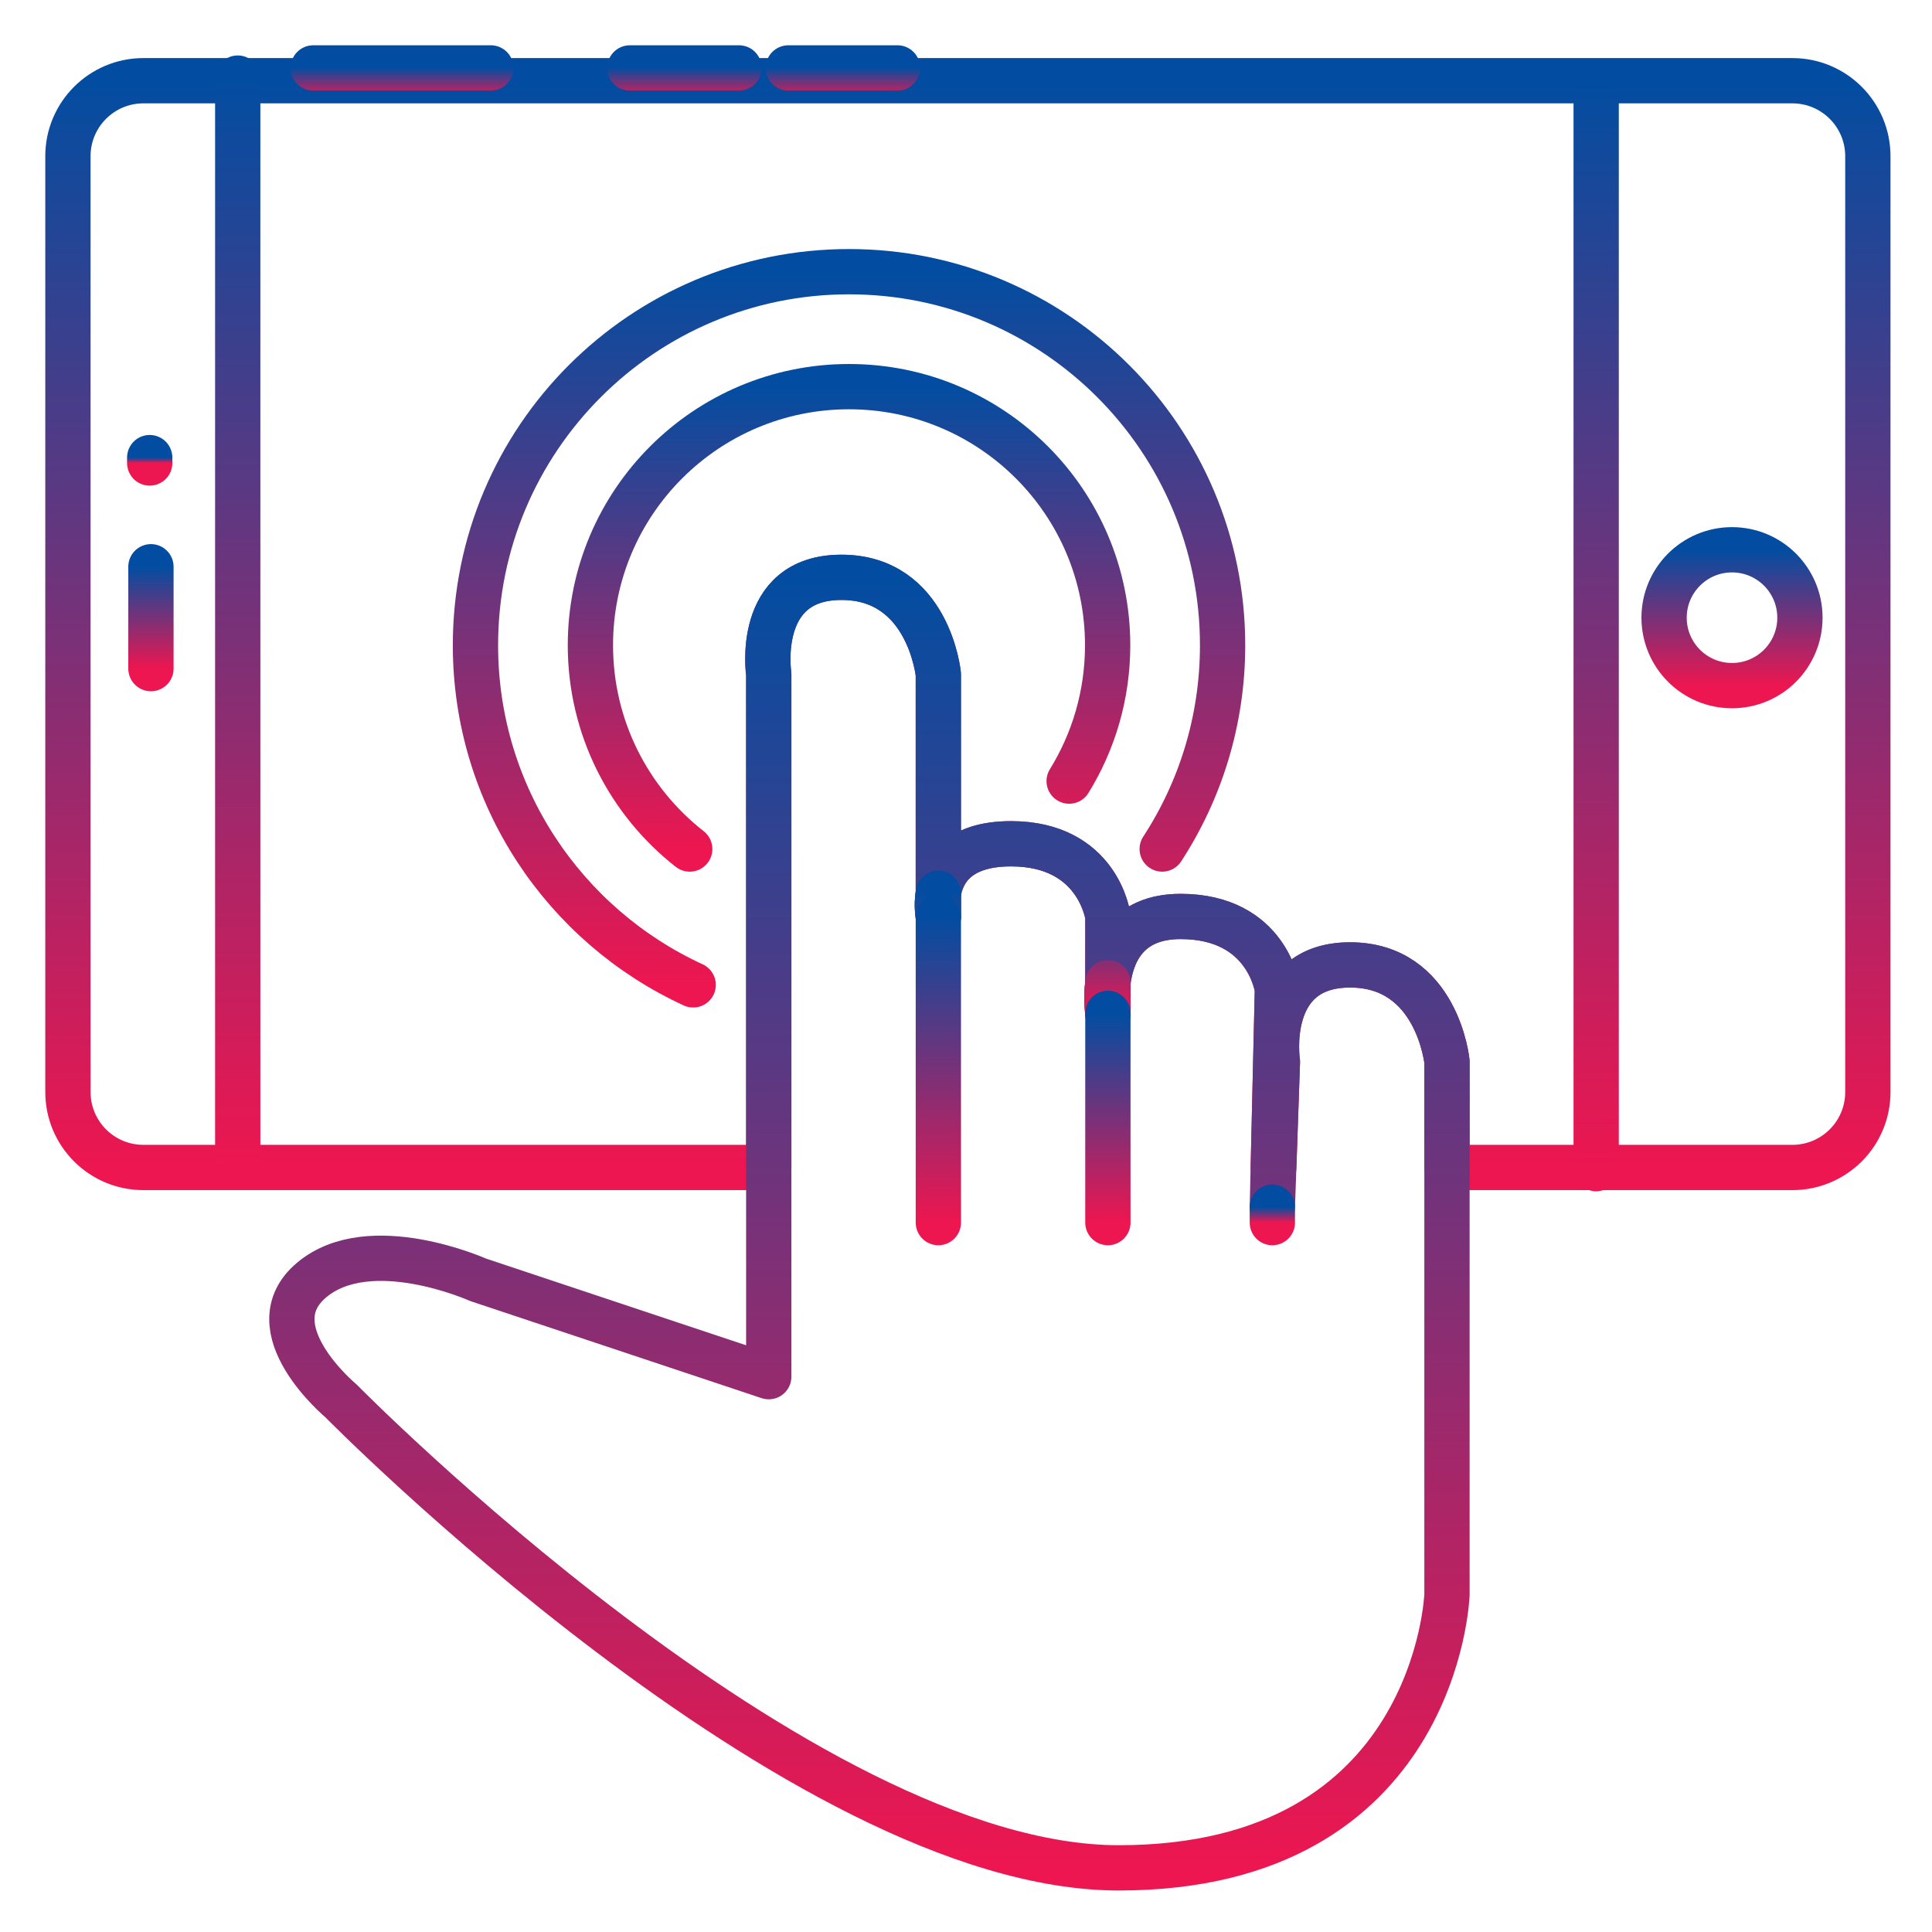
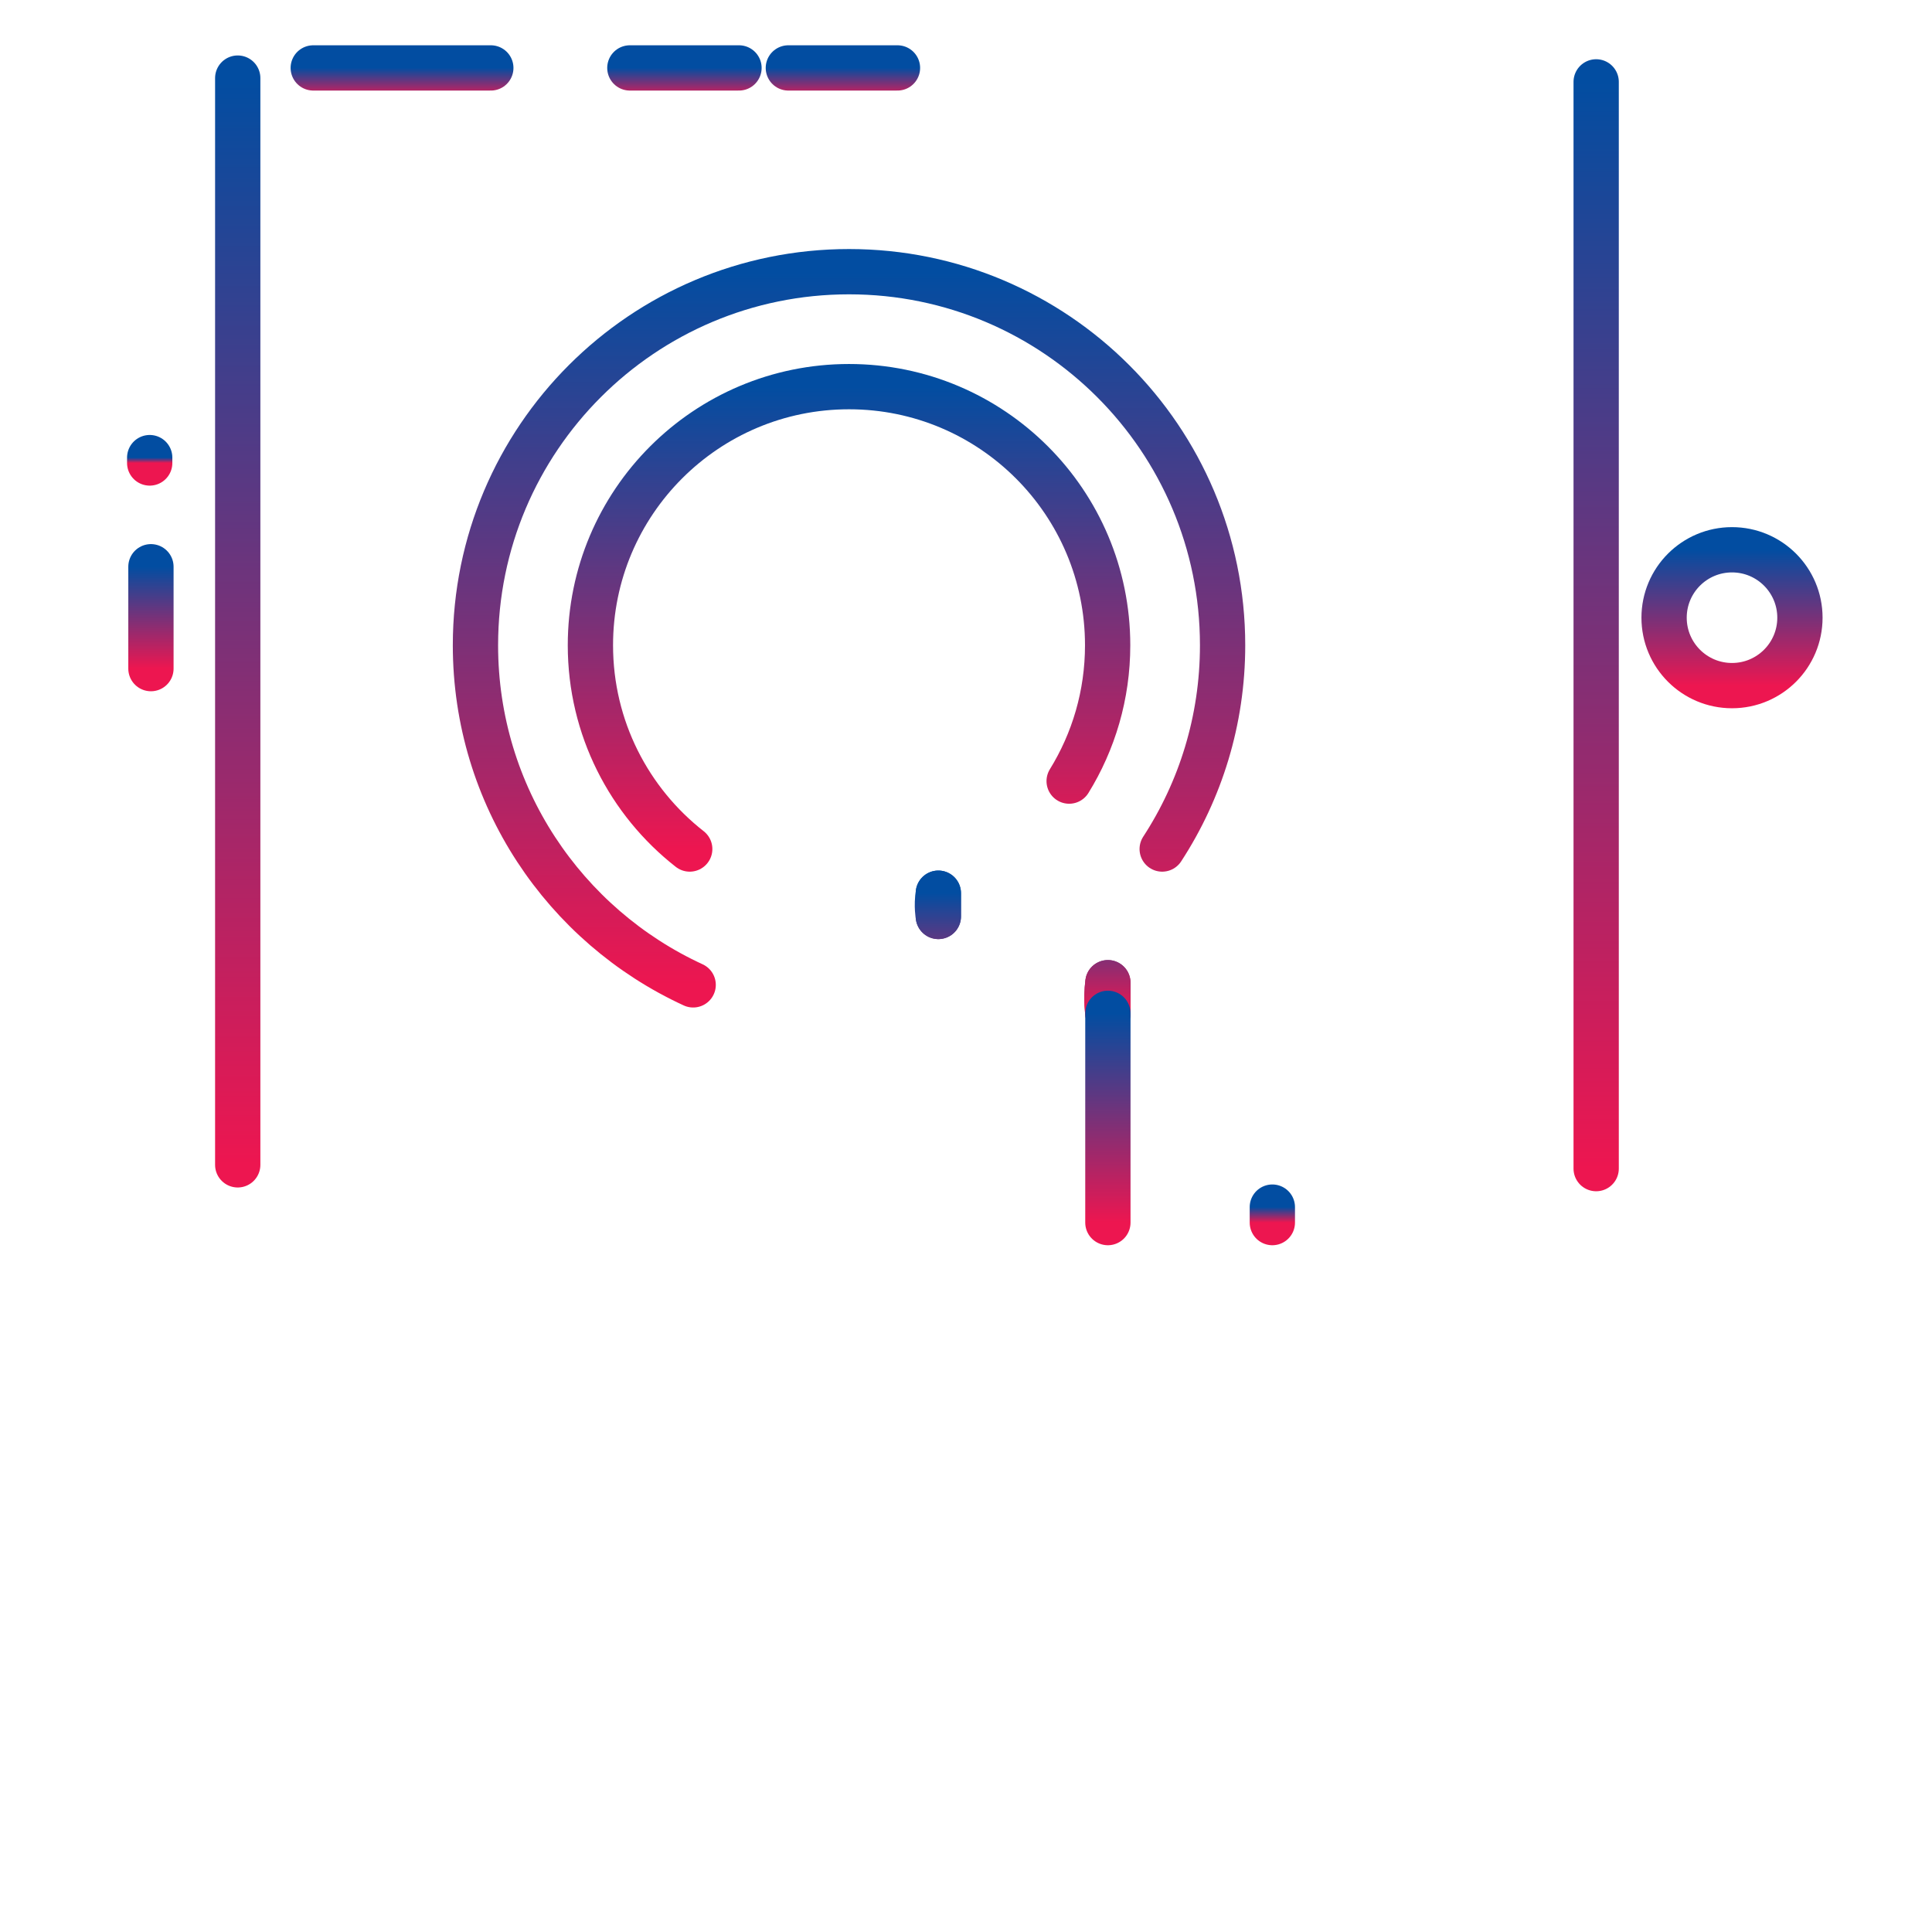
<svg xmlns="http://www.w3.org/2000/svg" width="64" height="64" viewBox="0 0 64 64" fill="none">
-   <path d="M31.084 29.588V30.359C31.084 30.359 31.014 30.015 31.084 29.588ZM36.7 32.553V33.569C36.7 33.569 36.631 33.118 36.7 32.553Z" stroke="url(#paint0_linear_218_6263)" stroke-width="1.5" stroke-miterlimit="10" stroke-linecap="round" stroke-linejoin="round" />
-   <path d="M61.875 5.174V36.174C61.875 37.555 60.756 38.674 59.375 38.674H47.934V35.173C47.934 35.173 47.616 31.964 44.724 31.964C41.831 31.964 42.316 35.173 42.316 35.173L42.195 38.674H42.179L42.316 32.766C42.316 32.766 42 30.359 39.108 30.359C37.3 30.359 36.811 31.613 36.7 32.553V30.359C36.7 30.359 36.383 27.951 33.49 27.951C31.69 27.951 31.199 28.883 31.084 29.588V22.335C31.084 22.335 30.766 19.125 27.874 19.125C24.981 19.125 25.466 22.335 25.466 22.335V38.674H4.75C3.369 38.674 2.25 37.555 2.25 36.174V5.174C2.25 3.794 3.369 2.674 4.75 2.674H59.375C60.756 2.674 61.875 3.794 61.875 5.174Z" stroke="url(#paint1_linear_218_6263)" stroke-width="1.5" stroke-miterlimit="10" stroke-linecap="round" stroke-linejoin="round" />
+   <path d="M31.084 29.588V30.359ZM36.7 32.553V33.569C36.7 33.569 36.631 33.118 36.7 32.553Z" stroke="url(#paint0_linear_218_6263)" stroke-width="1.5" stroke-miterlimit="10" stroke-linecap="round" stroke-linejoin="round" />
  <path d="M10.377 2.25H16.259" stroke="url(#paint2_linear_218_6263)" stroke-width="1.5" stroke-miterlimit="10" stroke-linecap="round" stroke-linejoin="round" />
  <path d="M20.865 2.25H24.48" stroke="url(#paint3_linear_218_6263)" stroke-width="1.5" stroke-miterlimit="10" stroke-linecap="round" stroke-linejoin="round" />
  <path d="M26.115 2.25H29.73" stroke="url(#paint4_linear_218_6263)" stroke-width="1.5" stroke-miterlimit="10" stroke-linecap="round" stroke-linejoin="round" />
  <path d="M7.875 38.587V2.587" stroke="url(#paint5_linear_218_6263)" stroke-width="1.5" stroke-miterlimit="10" stroke-linecap="round" stroke-linejoin="round" />
  <path d="M52.875 38.712V2.712" stroke="url(#paint6_linear_218_6263)" stroke-width="1.5" stroke-miterlimit="10" stroke-linecap="round" stroke-linejoin="round" />
  <path d="M57.375 22.712C58.618 22.712 59.625 21.705 59.625 20.462C59.625 19.219 58.618 18.212 57.375 18.212C56.132 18.212 55.125 19.219 55.125 20.462C55.125 21.705 56.132 22.712 57.375 22.712Z" stroke="url(#paint7_linear_218_6263)" stroke-width="1.5" stroke-miterlimit="10" stroke-linecap="round" stroke-linejoin="round" />
  <path d="M5 22.149V18.774" stroke="url(#paint8_linear_218_6263)" stroke-width="1.5" stroke-miterlimit="10" stroke-linecap="round" stroke-linejoin="round" />
  <path d="M4.959 15.337V15.159" stroke="url(#paint9_linear_218_6263)" stroke-width="1.5" stroke-miterlimit="10" stroke-linecap="round" stroke-linejoin="round" />
-   <path d="M31.083 29.587V22.335C31.083 22.335 30.766 19.125 27.873 19.125C24.981 19.125 25.466 22.335 25.466 22.335V45.604L15.837 42.395C15.837 42.395 12.26 40.79 10.332 42.395C8.403 43.999 11.296 46.406 11.296 46.406C11.296 46.406 26.508 61.875 37.06 61.875C47.612 61.875 47.933 52.826 47.933 52.826V35.172C47.933 35.172 47.616 31.964 44.723 31.964C41.831 31.964 42.316 35.172 42.316 35.172L42.194 38.674L42.148 39.987L42.178 38.674L42.316 32.766C42.316 32.766 41.999 30.359 39.107 30.359C37.3 30.359 36.811 31.613 36.7 32.553M31.083 29.587C31.013 30.015 31.083 30.359 31.083 30.359V29.587ZM31.083 29.587C31.198 28.883 31.69 27.951 33.49 27.951C36.382 27.951 36.7 30.359 36.7 30.359V32.553M36.7 32.553C36.631 33.117 36.7 33.569 36.7 33.569V32.553Z" stroke="url(#paint10_linear_218_6263)" stroke-width="1.5" stroke-miterlimit="10" stroke-linecap="round" stroke-linejoin="round" />
  <path d="M31.084 29.588V30.359C31.084 30.359 31.014 30.015 31.084 29.588ZM36.7 32.553V33.569C36.7 33.569 36.631 33.118 36.7 32.553Z" stroke="url(#paint11_linear_218_6263)" stroke-width="1.5" stroke-miterlimit="10" stroke-linecap="round" stroke-linejoin="round" />
-   <path d="M31.084 30.358V40.5" stroke="url(#paint12_linear_218_6263)" stroke-width="1.5" stroke-miterlimit="10" stroke-linecap="round" stroke-linejoin="round" />
  <path d="M36.7 33.568V40.5" stroke="url(#paint13_linear_218_6263)" stroke-width="1.5" stroke-miterlimit="10" stroke-linecap="round" stroke-linejoin="round" />
  <path d="M42.148 39.987V40.5" stroke="url(#paint14_linear_218_6263)" stroke-width="1.5" stroke-miterlimit="10" stroke-linecap="round" stroke-linejoin="round" />
  <path d="M35.417 25.875C36.225 24.567 36.692 23.026 36.692 21.375C36.692 16.643 32.856 12.808 28.125 12.808C23.393 12.808 19.558 16.643 19.558 21.375C19.558 24.116 20.845 26.557 22.848 28.125" stroke="url(#paint15_linear_218_6263)" stroke-width="1.5" stroke-miterlimit="10" stroke-linecap="round" stroke-linejoin="round" />
  <path d="M38.499 28.125C39.764 26.184 40.5 23.865 40.5 21.375C40.5 14.54 34.959 9 28.125 9C21.291 9 15.75 14.54 15.75 21.375C15.75 26.367 18.706 30.668 22.962 32.625" stroke="url(#paint16_linear_218_6263)" stroke-width="1.5" stroke-miterlimit="10" stroke-linecap="round" stroke-linejoin="round" />
  <defs>
    <linearGradient id="paint0_linear_218_6263" x1="33.876" y1="29.588" x2="33.876" y2="33.569" gradientUnits="userSpaceOnUse">
      <stop stop-color="#024DA1" />
      <stop offset="1" stop-color="#ED1650" />
    </linearGradient>
    <linearGradient id="paint1_linear_218_6263" x1="32.062" y1="2.674" x2="32.062" y2="38.674" gradientUnits="userSpaceOnUse">
      <stop stop-color="#024DA1" />
      <stop offset="1" stop-color="#ED1650" />
    </linearGradient>
    <linearGradient id="paint2_linear_218_6263" x1="13.318" y1="2.25" x2="13.318" y2="3.25" gradientUnits="userSpaceOnUse">
      <stop stop-color="#024DA1" />
      <stop offset="1" stop-color="#ED1650" />
    </linearGradient>
    <linearGradient id="paint3_linear_218_6263" x1="22.672" y1="2.25" x2="22.672" y2="3.25" gradientUnits="userSpaceOnUse">
      <stop stop-color="#024DA1" />
      <stop offset="1" stop-color="#ED1650" />
    </linearGradient>
    <linearGradient id="paint4_linear_218_6263" x1="27.922" y1="2.25" x2="27.922" y2="3.25" gradientUnits="userSpaceOnUse">
      <stop stop-color="#024DA1" />
      <stop offset="1" stop-color="#ED1650" />
    </linearGradient>
    <linearGradient id="paint5_linear_218_6263" x1="8.375" y1="2.587" x2="8.375" y2="38.587" gradientUnits="userSpaceOnUse">
      <stop stop-color="#024DA1" />
      <stop offset="1" stop-color="#ED1650" />
    </linearGradient>
    <linearGradient id="paint6_linear_218_6263" x1="53.375" y1="2.712" x2="53.375" y2="38.712" gradientUnits="userSpaceOnUse">
      <stop stop-color="#024DA1" />
      <stop offset="1" stop-color="#ED1650" />
    </linearGradient>
    <linearGradient id="paint7_linear_218_6263" x1="57.375" y1="18.212" x2="57.375" y2="22.712" gradientUnits="userSpaceOnUse">
      <stop stop-color="#024DA1" />
      <stop offset="1" stop-color="#ED1650" />
    </linearGradient>
    <linearGradient id="paint8_linear_218_6263" x1="5.5" y1="18.774" x2="5.5" y2="22.149" gradientUnits="userSpaceOnUse">
      <stop stop-color="#024DA1" />
      <stop offset="1" stop-color="#ED1650" />
    </linearGradient>
    <linearGradient id="paint9_linear_218_6263" x1="5.459" y1="15.159" x2="5.459" y2="15.337" gradientUnits="userSpaceOnUse">
      <stop stop-color="#024DA1" />
      <stop offset="1" stop-color="#ED1650" />
    </linearGradient>
    <linearGradient id="paint10_linear_218_6263" x1="28.801" y1="19.125" x2="28.801" y2="61.875" gradientUnits="userSpaceOnUse">
      <stop stop-color="#024DA1" />
      <stop offset="1" stop-color="#ED1650" />
    </linearGradient>
    <linearGradient id="paint11_linear_218_6263" x1="33.876" y1="29.588" x2="33.876" y2="33.569" gradientUnits="userSpaceOnUse">
      <stop stop-color="#024DA1" />
      <stop offset="1" stop-color="#ED1650" />
    </linearGradient>
    <linearGradient id="paint12_linear_218_6263" x1="31.584" y1="30.358" x2="31.584" y2="40.5" gradientUnits="userSpaceOnUse">
      <stop stop-color="#024DA1" />
      <stop offset="1" stop-color="#ED1650" />
    </linearGradient>
    <linearGradient id="paint13_linear_218_6263" x1="37.2" y1="33.568" x2="37.2" y2="40.5" gradientUnits="userSpaceOnUse">
      <stop stop-color="#024DA1" />
      <stop offset="1" stop-color="#ED1650" />
    </linearGradient>
    <linearGradient id="paint14_linear_218_6263" x1="42.648" y1="39.987" x2="42.648" y2="40.5" gradientUnits="userSpaceOnUse">
      <stop stop-color="#024DA1" />
      <stop offset="1" stop-color="#ED1650" />
    </linearGradient>
    <linearGradient id="paint15_linear_218_6263" x1="28.125" y1="12.808" x2="28.125" y2="28.125" gradientUnits="userSpaceOnUse">
      <stop stop-color="#024DA1" />
      <stop offset="1" stop-color="#ED1650" />
    </linearGradient>
    <linearGradient id="paint16_linear_218_6263" x1="28.125" y1="9" x2="28.125" y2="32.625" gradientUnits="userSpaceOnUse">
      <stop stop-color="#024DA1" />
      <stop offset="1" stop-color="#ED1650" />
    </linearGradient>
  </defs>
</svg>